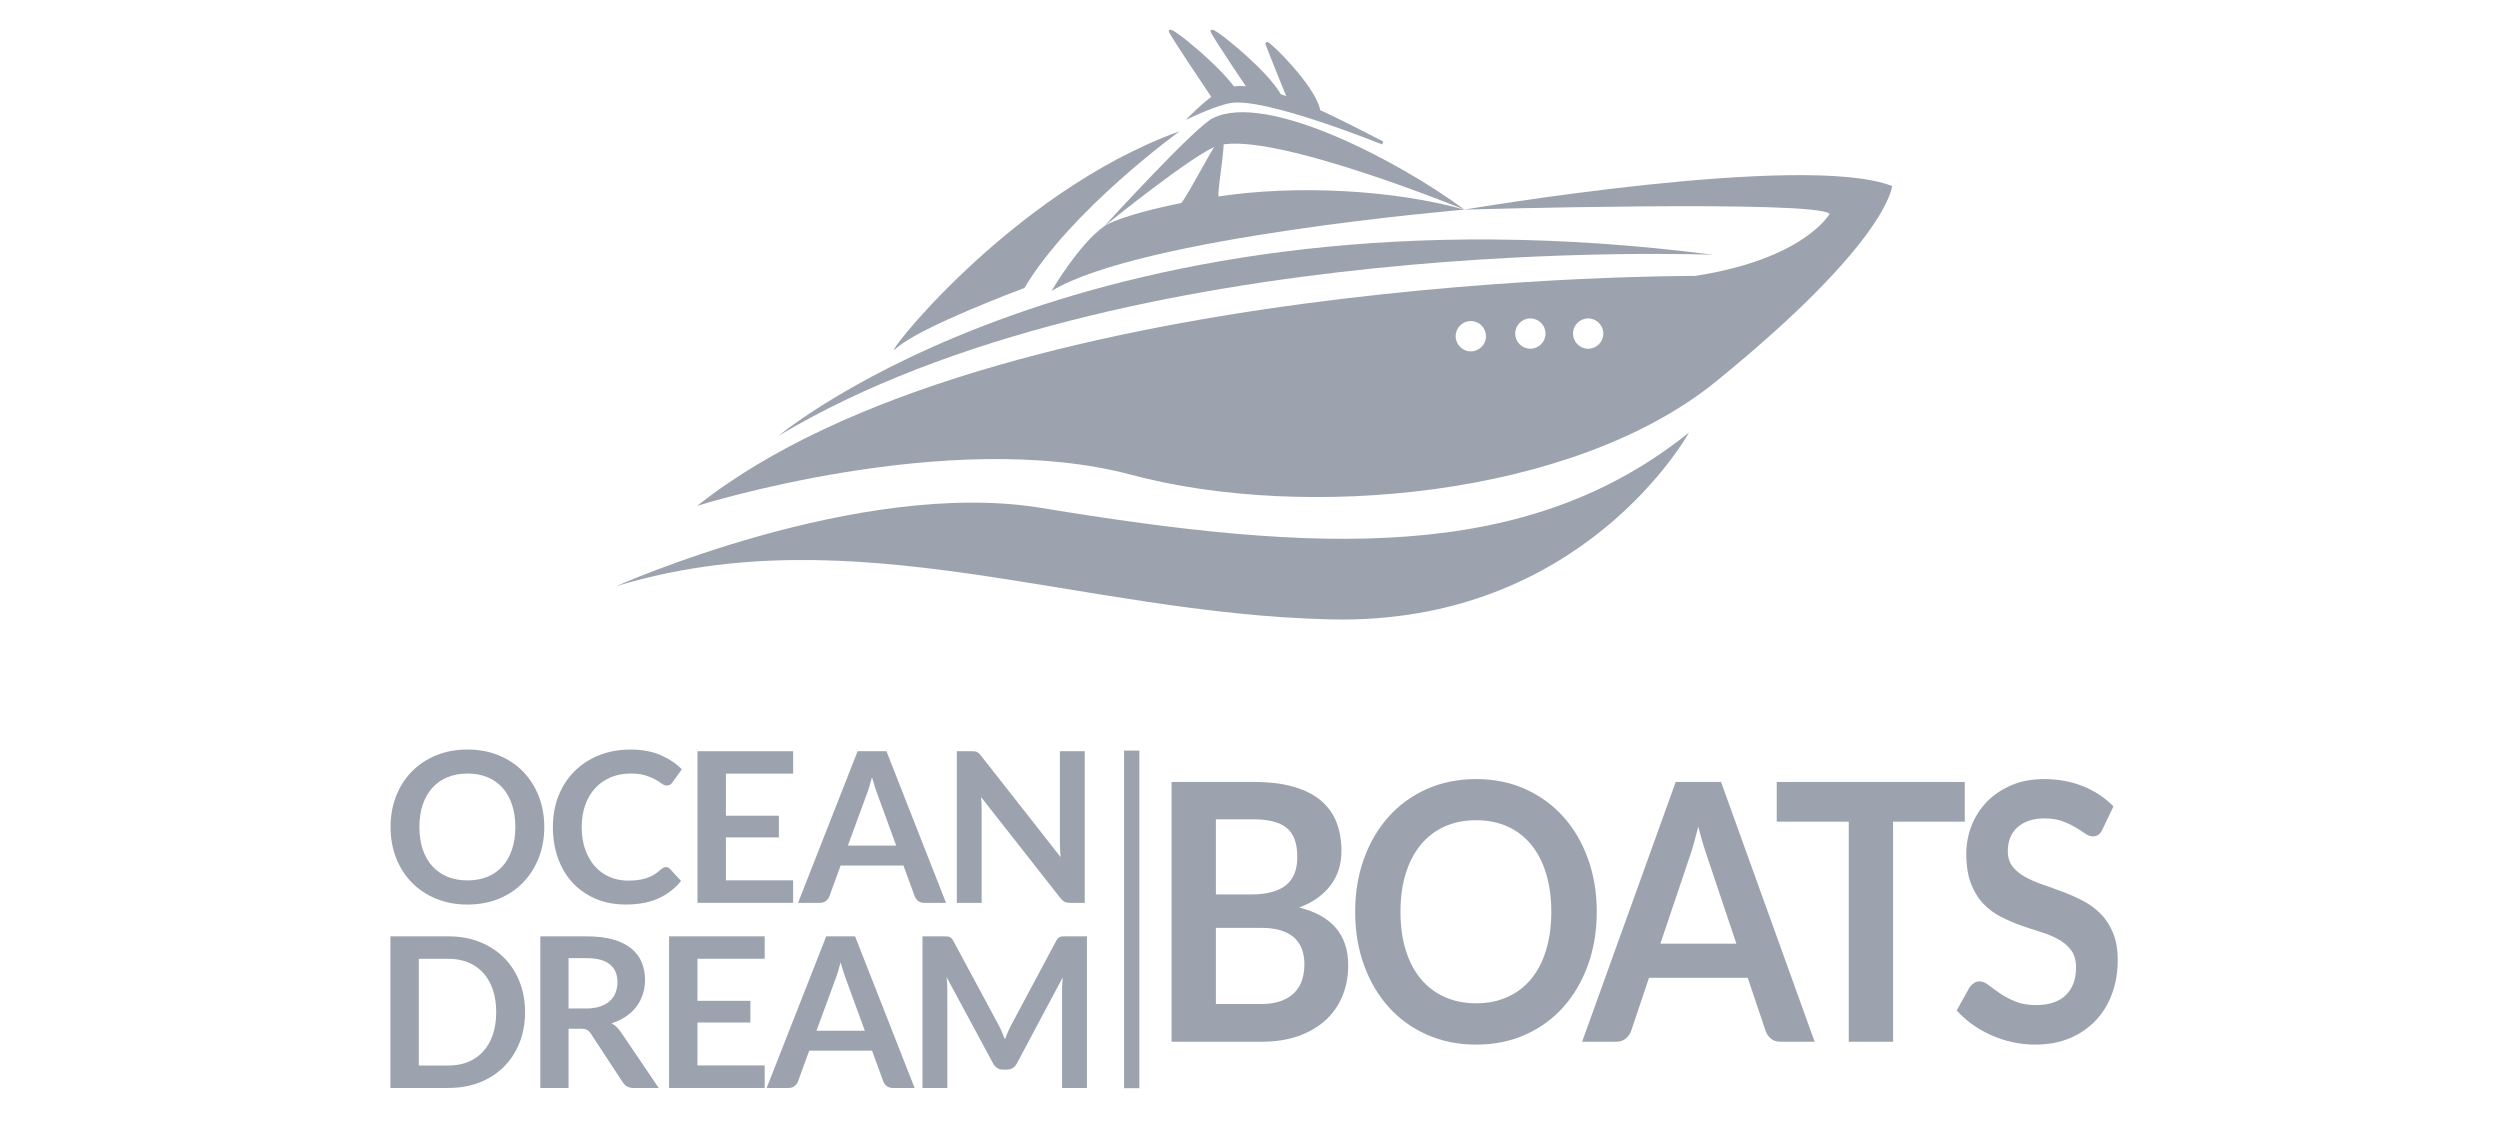
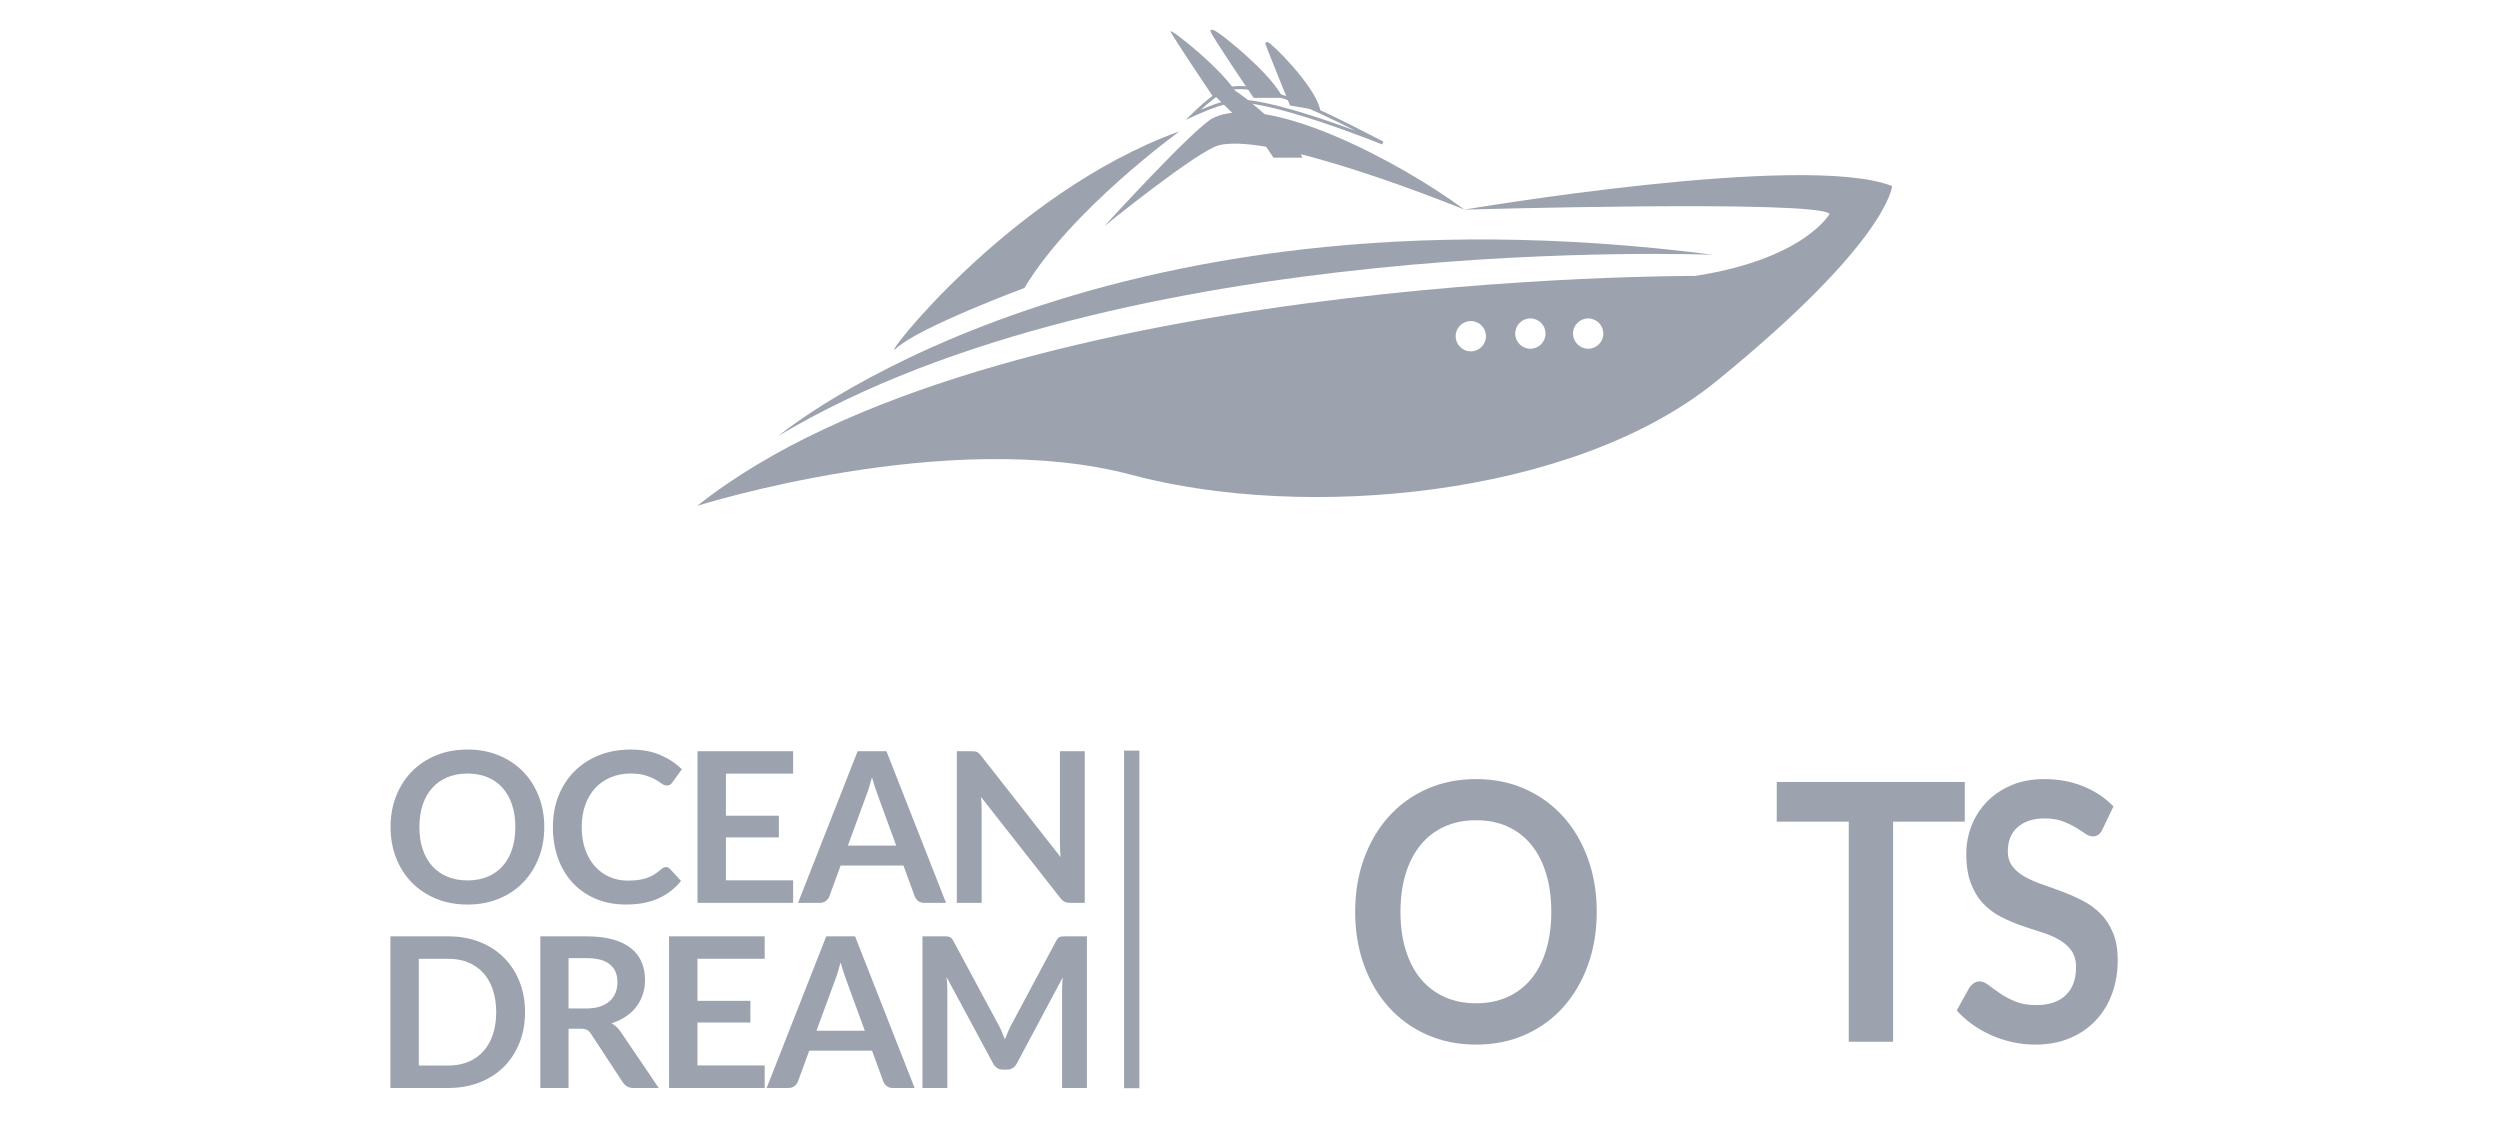
<svg xmlns="http://www.w3.org/2000/svg" xmlns:ns1="http://www.serif.com/" width="100%" height="100%" viewBox="0 0 438 200" version="1.1" xml:space="preserve" style="fill-rule:evenodd;clip-rule:evenodd;stroke-linejoin:round;stroke-miterlimit:2;">
  <rect id="Page-2" ns1:id="Page 2" x="0" y="0" width="437.5" height="200" style="fill:none;" />
  <g id="Layer-1" ns1:id="Layer 1">
    <path d="M278.247,61.371c-1.621,-0 -2.929,-1.309 -2.929,-2.929c-0,-1.617 1.308,-2.929 2.929,-2.929c1.617,-0 2.929,1.312 2.929,2.929c0,1.62 -1.312,2.929 -2.929,2.929m-10.129,-0c-1.613,-0 -2.925,-1.309 -2.925,-2.929c-0,-1.617 1.312,-2.929 2.925,-2.929c1.621,-0 2.929,1.312 2.929,2.929c0,1.62 -1.308,2.929 -2.929,2.929m-10.433,0.458c-1.613,0 -2.93,-1.308 -2.93,-2.925c0,-1.617 1.317,-2.929 2.93,-2.929c1.62,0 2.933,1.313 2.933,2.929c-0,1.617 -1.313,2.925 -2.933,2.925m-1.117,-25.104c-0,-0 61.787,-1.758 63.975,0.746c-0,-0 -4.379,7.9 -23.579,10.875c-0,-0 -123.346,-0.604 -174.817,40.279c0,0 44.138,-13.971 76.079,-5.433c30.292,8.095 77.379,3.991 102.434,-16.367c30.329,-24.646 30.833,-34.233 30.833,-34.233c-15.329,-6.021 -74.925,4.133 -74.925,4.133" style="fill:#9ca3af;fill-rule:nonzero;" />
-     <path d="M295.907,75.781c-28.604,22.992 -65.109,21.167 -113.525,13.2c-31.988,-5.258 -74.45,13.729 -74.45,13.729c41.708,-12.67 80.783,4.755 125.141,5.809c44.35,1.054 62.834,-32.738 62.834,-32.738" style="fill:#9ca3af;fill-rule:nonzero;" />
    <path d="M136.442,76.33c60.054,-35.95 163.729,-31.691 163.729,-31.691c-109.15,-14.071 -163.729,31.691 -163.729,31.691" style="fill:#9ca3af;fill-rule:nonzero;" />
-     <path d="M213.468,34.418c-0.129,-2.096 1.738,-11.296 0.488,-10.404c-1.017,0.725 -5.325,9.387 -6.971,11.541c-6.921,1.392 -12.025,3.025 -13.517,4.075c-4.487,3.171 -9.241,11.355 -9.241,11.355c15.579,-9.505 72.341,-14.259 72.341,-14.259c-12.679,-3.525 -29.6,-4.35 -43.1,-2.308" style="fill:#9ca3af;fill-rule:nonzero;" />
    <path d="M193.469,39.632c0,0 16.288,-13.2 20.063,-14.175c9.546,-2.458 43.037,11.271 43.037,11.271c-11.025,-8.183 -34.591,-20.788 -44.091,-16.021c-3.209,1.608 -19.009,18.925 -19.009,18.925" style="fill:#9ca3af;fill-rule:nonzero;" />
    <path d="M179.476,50.456c8.187,-13.729 27.191,-27.458 27.191,-27.458c-30.095,10.825 -53.325,41.45 -49.633,38.02c3.988,-3.704 22.442,-10.562 22.442,-10.562" style="fill:#9ca3af;fill-rule:nonzero;" />
    <path d="M216.968,16.868c-2.113,-4.225 -12.146,-12.146 -11.883,-11.354c0.266,0.791 7.395,11.354 7.395,11.354l4.488,-0Z" style="fill:#9ca3af;fill-rule:nonzero;" />
-     <path d="M212.622,16.595l3.883,0c-2.004,-3.433 -8.612,-8.987 -10.779,-10.487c1.125,1.862 4.5,6.929 6.896,10.487m4.783,0.546l-5.07,0l-0.084,-0.121c-0.733,-1.083 -7.158,-10.612 -7.425,-11.416l-0.083,-0.242l0.25,-0.15c0.633,-0.262 5.571,4.108 5.621,4.154c1.954,1.742 5.412,5.013 6.6,7.379l0.191,0.396Z" style="fill:#9ca3af;fill-rule:nonzero;" />
+     <path d="M212.622,16.595l3.883,0c1.125,1.862 4.5,6.929 6.896,10.487m4.783,0.546l-5.07,0l-0.084,-0.121c-0.733,-1.083 -7.158,-10.612 -7.425,-11.416l-0.083,-0.242l0.25,-0.15c0.633,-0.262 5.571,4.108 5.621,4.154c1.954,1.742 5.412,5.013 6.6,7.379l0.191,0.396Z" style="fill:#9ca3af;fill-rule:nonzero;" />
    <path d="M224.267,16.868c-2.112,-4.225 -12.145,-12.146 -11.883,-11.354c0.267,0.791 7.396,11.354 7.396,11.354l4.488,-0Z" style="fill:#9ca3af;fill-rule:nonzero;" />
    <path d="M219.926,16.595l3.883,0c-2.008,-3.433 -8.617,-8.987 -10.783,-10.487c1.125,1.862 4.5,6.929 6.9,10.487m4.783,0.546l-5.075,0l-0.083,-0.121c-0.734,-1.083 -7.159,-10.612 -7.425,-11.416l-0.084,-0.242l0.25,-0.15c0.634,-0.262 5.571,4.108 5.621,4.154c1.954,1.742 5.413,5.013 6.6,7.379l0.196,0.396Z" style="fill:#9ca3af;fill-rule:nonzero;" />
    <path d="M230.957,19.039c-1.054,-4.225 -9.237,-12.146 -8.975,-11.354c0.263,0.791 4.225,10.562 4.225,10.562l4.75,0.792Z" style="fill:#9ca3af;fill-rule:nonzero;" />
    <path d="M226.404,18.001l4.171,0.696c-1.142,-3.404 -6.234,-8.767 -8.055,-10.354c0.884,2.258 3.463,8.625 3.884,9.658m4.925,1.379l-5.321,-0.887l-0.054,-0.146c-0.163,-0.396 -3.971,-9.783 -4.229,-10.575l-0.055,-0.154l0.113,-0.167c0.075,-0.083 0.192,-0.112 0.304,-0.083c0.767,0.2 8.129,7.562 9.138,11.604l0.104,0.408Z" style="fill:#9ca3af;fill-rule:nonzero;" />
-     <path d="M209.041,20.105c0,0 4.05,-1.896 6.492,-2.321c6.175,-1.079 26.712,7.267 26.712,7.267c-7.129,-3.6 -21.254,-11.45 -27.395,-9.358c-2.075,0.708 -5.809,4.412 -5.809,4.412" style="fill:#9ca3af;fill-rule:nonzero;" />
    <path d="M216.809,17.413c4.988,0 14.746,3.309 20.658,5.5c-7.304,-3.712 -17.65,-8.62 -22.529,-6.962c-1.291,0.442 -3.287,2.121 -4.541,3.258c1.408,-0.596 3.545,-1.425 5.091,-1.696c0.384,-0.066 0.834,-0.1 1.321,-0.1m25.333,7.892c-0.208,-0.083 -20.529,-8.304 -26.562,-7.254c-2.379,0.417 -6.379,2.283 -6.421,2.304l-1.429,0.667l1.121,-1.113c0.154,-0.154 3.796,-3.754 5.912,-4.475c5.625,-1.916 17.421,4.146 25.225,8.154c0.859,0.442 1.654,0.85 2.379,1.217l-0.225,0.5Z" style="fill:#9ca3af;fill-rule:nonzero;" />
    <path d="M278.247,55.788c-1.467,0 -2.654,1.192 -2.654,2.655c-0,1.462 1.187,2.654 2.654,2.654c1.467,-0 2.654,-1.192 2.654,-2.654c0,-1.463 -1.187,-2.655 -2.654,-2.655m0,5.859c-1.767,-0 -3.204,-1.438 -3.204,-3.204c-0,-1.767 1.437,-3.2 3.204,-3.2c1.767,-0 3.204,1.433 3.204,3.2c0,1.766 -1.437,3.204 -3.204,3.204" style="fill:#9ca3af;fill-rule:nonzero;" />
    <path d="M268.119,55.788c-1.466,0 -2.654,1.192 -2.654,2.655c0,1.462 1.188,2.654 2.654,2.654c1.467,-0 2.659,-1.192 2.659,-2.654c-0,-1.463 -1.192,-2.655 -2.659,-2.655m0,5.859c-1.767,-0 -3.204,-1.438 -3.204,-3.204c0,-1.767 1.438,-3.2 3.204,-3.2c1.767,-0 3.204,1.433 3.204,3.2c0,1.766 -1.437,3.204 -3.204,3.204" style="fill:#9ca3af;fill-rule:nonzero;" />
    <path d="M257.686,56.248c-1.466,-0 -2.654,1.192 -2.654,2.654c0,1.467 1.188,2.654 2.654,2.654c1.467,0 2.654,-1.187 2.654,-2.654c0,-1.462 -1.187,-2.654 -2.654,-2.654m0,5.858c-1.766,0 -3.204,-1.437 -3.204,-3.204c0,-1.767 1.438,-3.2 3.204,-3.2c1.767,0 3.204,1.433 3.204,3.2c0,1.767 -1.437,3.204 -3.204,3.204" style="fill:#9ca3af;fill-rule:nonzero;" />
    <path d="M90.287,144.898c0,-1.459 -0.192,-2.767 -0.579,-3.921c-0.383,-1.163 -0.938,-2.142 -1.663,-2.95c-0.72,-0.813 -1.6,-1.429 -2.637,-1.859c-1.033,-0.425 -2.2,-0.641 -3.5,-0.641c-1.296,-0 -2.471,0.216 -3.508,0.641c-1.042,0.43 -1.925,1.046 -2.655,1.859c-0.729,0.808 -1.291,1.787 -1.683,2.95c-0.387,1.154 -0.583,2.462 -0.583,3.921c-0,1.458 0.196,2.762 0.583,3.92c0.392,1.159 0.954,2.138 1.683,2.938c0.73,0.804 1.613,1.421 2.655,1.85c1.037,0.425 2.212,0.642 3.508,0.642c1.3,-0 2.467,-0.217 3.5,-0.642c1.037,-0.429 1.917,-1.046 2.637,-1.85c0.725,-0.8 1.28,-1.779 1.663,-2.938c0.387,-1.158 0.579,-2.462 0.579,-3.92m5.071,-0c-0,1.945 -0.321,3.75 -0.975,5.408c-0.65,1.658 -1.563,3.096 -2.738,4.308c-1.175,1.213 -2.591,2.163 -4.241,2.842c-1.654,0.679 -3.484,1.021 -5.496,1.021c-2.008,-0 -3.842,-0.342 -5.5,-1.021c-1.658,-0.679 -3.079,-1.629 -4.263,-2.842c-1.183,-1.212 -2.095,-2.65 -2.75,-4.308c-0.645,-1.658 -0.97,-3.463 -0.97,-5.408c-0,-1.95 0.325,-3.75 0.97,-5.413c0.655,-1.658 1.567,-3.096 2.75,-4.308c1.184,-1.213 2.605,-2.159 4.263,-2.838c1.658,-0.683 3.492,-1.021 5.5,-1.021c2.012,0 3.842,0.342 5.496,1.03c1.65,0.683 3.066,1.633 4.241,2.837c1.175,1.208 2.088,2.642 2.738,4.3c0.654,1.663 0.975,3.463 0.975,5.413" style="fill:#9ca3af;fill-rule:nonzero;" />
    <path d="M116.671,151.917c0.266,-0 0.5,0.1 0.7,0.308l1.946,2.117c-1.08,1.333 -2.405,2.354 -3.975,3.066c-1.575,0.709 -3.467,1.067 -5.671,1.067c-1.971,0 -3.746,-0.337 -5.321,-1.012c-1.571,-0.671 -2.917,-1.613 -4.033,-2.813c-1.113,-1.2 -1.963,-2.633 -2.559,-4.296c-0.596,-1.666 -0.891,-3.487 -0.891,-5.458c-0,-1.996 0.329,-3.825 0.987,-5.483c0.667,-1.659 1.596,-3.088 2.796,-4.288c1.2,-1.2 2.637,-2.137 4.304,-2.804c1.675,-0.667 3.521,-1 5.546,-1c1.971,-0 3.692,0.312 5.171,0.942c1.475,0.637 2.737,1.47 3.791,2.512l-1.654,2.296c-0.096,0.146 -0.221,0.275 -0.375,0.383c-0.154,0.113 -0.362,0.167 -0.633,0.167c-0.283,-0 -0.567,-0.108 -0.867,-0.333c-0.291,-0.217 -0.666,-0.455 -1.116,-0.717c-0.455,-0.254 -1.025,-0.496 -1.717,-0.713c-0.692,-0.22 -1.571,-0.333 -2.638,-0.333c-1.25,0 -2.395,0.217 -3.445,0.654c-1.046,0.434 -1.946,1.059 -2.705,1.867c-0.75,0.804 -1.337,1.792 -1.762,2.946c-0.421,1.158 -0.633,2.462 -0.633,3.904c-0,1.496 0.212,2.825 0.633,3.987c0.425,1.167 1,2.142 1.717,2.942c0.725,0.796 1.575,1.4 2.558,1.825c0.979,0.425 2.029,0.633 3.162,0.633c0.671,0 1.28,-0.033 1.825,-0.108c0.546,-0.075 1.046,-0.192 1.505,-0.35c0.462,-0.158 0.895,-0.362 1.308,-0.612c0.404,-0.255 0.812,-0.563 1.221,-0.93c0.121,-0.108 0.246,-0.2 0.387,-0.27c0.134,-0.063 0.279,-0.096 0.438,-0.096" style="fill:#9ca3af;fill-rule:nonzero;" />
    <path d="M138.957,131.612l-0,3.929l-11.775,0l-0,7.371l9.275,0l-0,3.804l-9.275,0l-0,7.517l11.775,-0l-0,3.946l-16.755,-0l0,-26.567l16.755,0Z" style="fill:#9ca3af;fill-rule:nonzero;" />
    <path d="M148.547,148.149l8.467,-0l-3.229,-8.838c-0.15,-0.391 -0.308,-0.854 -0.488,-1.387c-0.179,-0.534 -0.354,-1.113 -0.525,-1.738c-0.17,0.625 -0.337,1.209 -0.504,1.746c-0.162,0.542 -0.329,1.013 -0.491,1.417l-3.23,8.8Zm17.196,10.029l-3.821,-0c-0.433,-0 -0.783,-0.104 -1.058,-0.321c-0.271,-0.212 -0.471,-0.479 -0.596,-0.796l-1.983,-5.421l-11.008,0l-1.98,5.421c-0.104,0.279 -0.295,0.538 -0.583,0.767c-0.283,0.237 -0.637,0.35 -1.054,0.35l-3.842,-0l10.438,-26.567l5.05,0l10.437,26.567Z" style="fill:#9ca3af;fill-rule:nonzero;" />
    <path d="M170.776,131.64c0.146,0.017 0.279,0.059 0.396,0.109c0.117,0.058 0.229,0.137 0.342,0.241c0.108,0.1 0.229,0.242 0.366,0.413l13.942,17.767c-0.046,-0.43 -0.079,-0.85 -0.1,-1.259c-0.017,-0.408 -0.025,-0.796 -0.025,-1.15l0,-16.15l4.354,0l0,26.567l-2.554,-0c-0.392,-0 -0.717,-0.063 -0.975,-0.183c-0.254,-0.121 -0.508,-0.342 -0.75,-0.659l-13.892,-17.696c0.034,0.396 0.063,0.78 0.08,1.167c0.02,0.388 0.029,0.738 0.029,1.058l-0,16.313l-4.354,-0l-0,-26.567l2.591,0c0.221,0 0.404,0.009 0.55,0.029" style="fill:#9ca3af;fill-rule:nonzero;" />
    <path d="M86.935,177.328c-0,-1.459 -0.196,-2.763 -0.588,-3.921c-0.387,-1.159 -0.946,-2.138 -1.671,-2.938c-0.725,-0.804 -1.6,-1.421 -2.637,-1.85c-1.034,-0.425 -2.2,-0.642 -3.5,-0.642l-5.163,0l0,18.705l5.163,-0c1.3,-0 2.466,-0.217 3.5,-0.642c1.037,-0.433 1.912,-1.046 2.637,-1.85c0.725,-0.8 1.284,-1.779 1.671,-2.942c0.392,-1.154 0.588,-2.458 0.588,-3.921m5.054,0c-0,1.95 -0.325,3.738 -0.975,5.367c-0.65,1.629 -1.563,3.033 -2.738,4.208c-1.175,1.175 -2.587,2.088 -4.241,2.738c-1.655,0.646 -3.484,0.971 -5.496,0.971l-10.138,-0l0,-26.567l10.138,0c2.012,0 3.841,0.329 5.496,0.983c1.654,0.655 3.066,1.571 4.241,2.738c1.175,1.171 2.088,2.571 2.738,4.2c0.65,1.629 0.975,3.417 0.975,5.362" style="fill:#9ca3af;fill-rule:nonzero;" />
    <path d="M99.613,176.685l3.088,-0c0.929,-0 1.741,-0.113 2.433,-0.346c0.692,-0.238 1.263,-0.559 1.708,-0.967c0.45,-0.408 0.784,-0.896 1.005,-1.458c0.216,-0.567 0.329,-1.184 0.329,-1.859c-0,-1.35 -0.446,-2.383 -1.334,-3.104c-0.891,-0.721 -2.245,-1.083 -4.066,-1.083l-3.163,-0l0,8.817Zm0,3.55l0,10.379l-4.946,-0l0,-26.567l8.109,0c1.808,0 3.362,0.188 4.654,0.558c1.296,0.371 2.35,0.896 3.179,1.575c0.829,0.671 1.433,1.475 1.817,2.413c0.387,0.937 0.583,1.967 0.583,3.096c0,0.896 -0.133,1.741 -0.396,2.533c-0.262,0.8 -0.641,1.521 -1.137,2.171c-0.496,0.65 -1.113,1.221 -1.842,1.708c-0.729,0.488 -1.558,0.884 -2.487,1.175c0.625,0.354 1.162,0.863 1.616,1.525l6.65,9.813l-4.446,-0c-0.429,-0 -0.791,-0.088 -1.091,-0.259c-0.3,-0.17 -0.554,-0.416 -0.767,-0.737l-5.583,-8.508c-0.204,-0.317 -0.438,-0.538 -0.692,-0.68c-0.246,-0.133 -0.617,-0.195 -1.108,-0.195l-2.113,-0Z" style="fill:#9ca3af;fill-rule:nonzero;" />
    <path d="M133.972,164.046l0,3.929l-11.779,0l-0,7.371l9.275,0l-0,3.8l-9.275,0l-0,7.517l11.779,-0l0,3.95l-16.754,-0l-0,-26.567l16.754,0Z" style="fill:#9ca3af;fill-rule:nonzero;" />
    <path d="M143.046,180.583l8.471,-0l-3.233,-8.838c-0.146,-0.396 -0.309,-0.854 -0.488,-1.387c-0.175,-0.534 -0.35,-1.113 -0.521,-1.738c-0.175,0.625 -0.341,1.208 -0.508,1.746c-0.162,0.542 -0.329,1.008 -0.487,1.417l-3.234,8.799Zm17.196,10.03l-3.821,-0c-0.429,-0 -0.783,-0.105 -1.054,-0.321c-0.275,-0.217 -0.475,-0.479 -0.6,-0.796l-1.983,-5.425l-11.004,0l-1.984,5.425c-0.1,0.279 -0.296,0.537 -0.579,0.767c-0.287,0.233 -0.642,0.35 -1.058,0.35l-3.842,-0l10.438,-26.567l5.054,0l10.433,26.567Z" style="fill:#9ca3af;fill-rule:nonzero;" />
    <path d="M175.537,180.81c0.179,0.425 0.354,0.846 0.525,1.28c0.171,-0.446 0.35,-0.875 0.533,-1.309c0.184,-0.425 0.38,-0.837 0.588,-1.229l7.862,-14.717c0.1,-0.183 0.2,-0.329 0.3,-0.437c0.109,-0.117 0.225,-0.192 0.35,-0.242c0.134,-0.05 0.275,-0.083 0.434,-0.096c0.158,-0.008 0.35,-0.012 0.571,-0.012l3.729,-0l-0,26.567l-4.354,-0l-0,-17.163c-0,-0.321 0.008,-0.667 0.029,-1.05c0.016,-0.375 0.046,-0.762 0.083,-1.154l-8.029,15.062c-0.188,0.346 -0.425,0.613 -0.717,0.805c-0.296,0.187 -0.637,0.283 -1.029,0.283l-0.679,-0c-0.396,-0 -0.738,-0.096 -1.029,-0.283c-0.296,-0.192 -0.534,-0.459 -0.717,-0.805l-8.142,-15.12c0.05,0.408 0.084,0.804 0.1,1.187c0.021,0.383 0.03,0.742 0.03,1.075l-0,17.163l-4.355,-0l0,-26.567l3.734,-0c0.216,-0 0.404,0.004 0.562,0.012c0.163,0.013 0.309,0.046 0.438,0.096c0.125,0.05 0.246,0.125 0.358,0.242c0.108,0.108 0.213,0.254 0.308,0.437l7.938,14.755c0.208,0.391 0.404,0.795 0.579,1.22" style="fill:#9ca3af;fill-rule:nonzero;" />
-     <path d="M213.025,162.557l0,13.346l7.883,-0c1.442,-0 2.65,-0.188 3.625,-0.567c0.971,-0.375 1.75,-0.883 2.338,-1.512c0.587,-0.625 1.008,-1.363 1.271,-2.2c0.258,-0.838 0.391,-1.734 0.391,-2.679c0,-0.984 -0.145,-1.871 -0.437,-2.655c-0.288,-0.791 -0.742,-1.462 -1.354,-2.016c-0.617,-0.559 -1.409,-0.979 -2.367,-1.279c-0.967,-0.292 -2.129,-0.438 -3.496,-0.438l-7.854,0Zm0,-5.854l6.208,-0c2.638,-0 4.642,-0.525 6.009,-1.571c1.362,-1.05 2.046,-2.721 2.046,-5.004c-0,-2.375 -0.617,-4.063 -1.85,-5.071c-1.23,-1.004 -3.155,-1.508 -5.771,-1.508l-6.642,-0l0,13.154Zm-7.767,25.808l0,-45.512l14.409,-0c2.733,-0 5.066,0.287 7,0.85c1.933,0.566 3.525,1.375 4.766,2.421c1.242,1.05 2.15,2.32 2.725,3.808c0.58,1.496 0.867,3.171 0.867,5.037c0,1.071 -0.142,2.092 -0.429,3.071c-0.292,0.975 -0.738,1.888 -1.346,2.738c-0.604,0.85 -1.375,1.625 -2.308,2.316c-0.934,0.692 -2.046,1.275 -3.338,1.759c5.738,1.408 8.604,4.787 8.604,10.137c0,1.929 -0.337,3.717 -1.008,5.35c-0.675,1.638 -1.654,3.05 -2.946,4.234c-1.287,1.187 -2.875,2.116 -4.762,2.787c-1.888,0.671 -4.042,1.004 -6.467,1.004l-15.767,0Z" style="fill:#9ca3af;fill-rule:nonzero;" />
    <path d="M271.785,159.758c0,-2.5 -0.304,-4.742 -0.912,-6.721c-0.604,-1.984 -1.475,-3.667 -2.613,-5.05c-1.133,-1.388 -2.516,-2.446 -4.145,-3.184c-1.621,-0.733 -3.459,-1.1 -5.496,-1.1c-2.042,0 -3.884,0.367 -5.517,1.1c-1.637,0.738 -3.029,1.796 -4.171,3.184c-1.15,1.383 -2.029,3.066 -2.641,5.05c-0.621,1.979 -0.925,4.221 -0.925,6.721c-0,2.495 0.304,4.737 0.925,6.716c0.612,1.988 1.491,3.663 2.641,5.038c1.142,1.375 2.534,2.429 4.171,3.162c1.633,0.738 3.475,1.104 5.517,1.104c2.037,0 3.875,-0.366 5.496,-1.104c1.629,-0.733 3.012,-1.787 4.145,-3.162c1.138,-1.375 2.009,-3.05 2.613,-5.038c0.608,-1.979 0.912,-4.221 0.912,-6.716m7.967,-0c0,3.337 -0.508,6.425 -1.529,9.27c-1.021,2.842 -2.454,5.3 -4.3,7.38c-1.85,2.075 -4.075,3.7 -6.675,4.862c-2.596,1.163 -5.475,1.746 -8.629,1.746c-3.159,-0 -6.042,-0.583 -8.65,-1.746c-2.609,-1.162 -4.842,-2.787 -6.7,-4.862c-1.859,-2.08 -3.296,-4.538 -4.317,-7.38c-1.021,-2.845 -1.529,-5.933 -1.529,-9.27c-0,-3.338 0.508,-6.43 1.529,-9.271c1.021,-2.842 2.458,-5.304 4.317,-7.38c1.858,-2.079 4.091,-3.7 6.7,-4.866c2.608,-1.163 5.491,-1.746 8.65,-1.746c3.154,0 6.033,0.592 8.629,1.762c2.6,1.175 4.825,2.8 6.675,4.863c1.846,2.067 3.279,4.525 4.3,7.367c1.021,2.841 1.529,5.933 1.529,9.27" style="fill:#9ca3af;fill-rule:nonzero;" />
-     <path d="M290.898,165.328l13.312,-0l-5.079,-15.142c-0.233,-0.671 -0.492,-1.462 -0.767,-2.375c-0.279,-0.912 -0.554,-1.904 -0.825,-2.975c-0.271,1.071 -0.533,2.067 -0.796,2.992c-0.258,0.921 -0.512,1.729 -0.762,2.425l-5.083,15.075Zm27.025,17.183l-6.005,0c-0.67,0 -1.225,-0.183 -1.662,-0.55c-0.429,-0.366 -0.742,-0.821 -0.933,-1.371l-3.121,-9.279l-17.296,0l-3.121,9.279c-0.154,0.484 -0.454,0.93 -0.904,1.321c-0.454,0.4 -1.013,0.6 -1.663,0.6l-6.033,0l16.4,-45.512l7.942,-0l16.396,45.512Z" style="fill:#9ca3af;fill-rule:nonzero;" />
    <path d="M344.23,137l0,6.954l-12.562,-0l-0,38.558l-7.767,0l-0,-38.558l-12.617,-0l0,-6.954l32.946,-0Z" style="fill:#9ca3af;fill-rule:nonzero;" />
    <path d="M368.368,145.276c-0.213,0.462 -0.455,0.787 -0.738,0.975c-0.275,0.191 -0.608,0.287 -0.996,0.287c-0.383,0 -0.816,-0.162 -1.3,-0.487c-0.479,-0.329 -1.046,-0.688 -1.704,-1.088c-0.65,-0.4 -1.421,-0.762 -2.292,-1.087c-0.875,-0.325 -1.912,-0.488 -3.108,-0.488c-1.075,0 -2.012,0.142 -2.812,0.425c-0.8,0.284 -1.471,0.679 -2.021,1.184c-0.55,0.5 -0.959,1.104 -1.229,1.804c-0.267,0.704 -0.4,1.479 -0.4,2.316c-0,1.071 0.27,1.963 0.82,2.675c0.55,0.713 1.275,1.321 2.18,1.825c0.904,0.505 1.933,0.955 3.091,1.355c1.154,0.4 2.334,0.82 3.534,1.275c1.204,0.45 2.383,0.975 3.541,1.575c1.154,0.595 2.184,1.354 3.088,2.266c0.904,0.909 1.633,2.029 2.179,3.35c0.55,1.325 0.825,2.929 0.825,4.817c-0,2.058 -0.321,3.983 -0.971,5.775c-0.642,1.796 -1.587,3.358 -2.825,4.687c-1.242,1.338 -2.762,2.388 -4.55,3.15c-1.792,0.767 -3.842,1.15 -6.15,1.15c-1.329,0 -2.637,-0.145 -3.925,-0.425c-1.292,-0.283 -2.529,-0.687 -3.712,-1.212c-1.184,-0.525 -2.292,-1.154 -3.321,-1.888c-1.029,-0.737 -1.946,-1.554 -2.759,-2.458l2.255,-4.058c0.212,-0.296 0.466,-0.538 0.766,-0.738c0.296,-0.2 0.629,-0.304 0.992,-0.304c0.483,0 1,0.217 1.562,0.65c0.559,0.429 1.217,0.904 1.98,1.429c0.758,0.525 1.65,1.004 2.683,1.434c1.029,0.433 2.267,0.645 3.712,0.645c2.209,0 3.925,-0.57 5.138,-1.716c1.212,-1.142 1.821,-2.788 1.821,-4.925c-0,-1.196 -0.279,-2.175 -0.825,-2.925c-0.546,-0.759 -1.275,-1.392 -2.179,-1.904c-0.909,-0.517 -1.938,-0.95 -3.092,-1.309c-1.15,-0.358 -2.329,-0.746 -3.521,-1.162c-1.196,-0.425 -2.367,-0.925 -3.525,-1.513c-1.154,-0.587 -2.183,-1.354 -3.087,-2.296c-0.909,-0.95 -1.63,-2.129 -2.18,-3.545c-0.55,-1.417 -0.82,-3.163 -0.82,-5.242c-0,-1.654 0.3,-3.271 0.904,-4.846c0.608,-1.575 1.495,-2.971 2.658,-4.187c1.163,-1.217 2.592,-2.192 4.288,-2.925c1.695,-0.738 3.625,-1.1 5.804,-1.1c2.466,-0 4.737,0.416 6.816,1.254c2.08,0.841 3.846,2.021 5.313,3.529l-1.908,3.996Z" style="fill:#9ca3af;fill-rule:nonzero;" />
    <rect x="196.938" y="131.504" width="2.679" height="59.15" style="fill:#9ca3af;" />
  </g>
</svg>